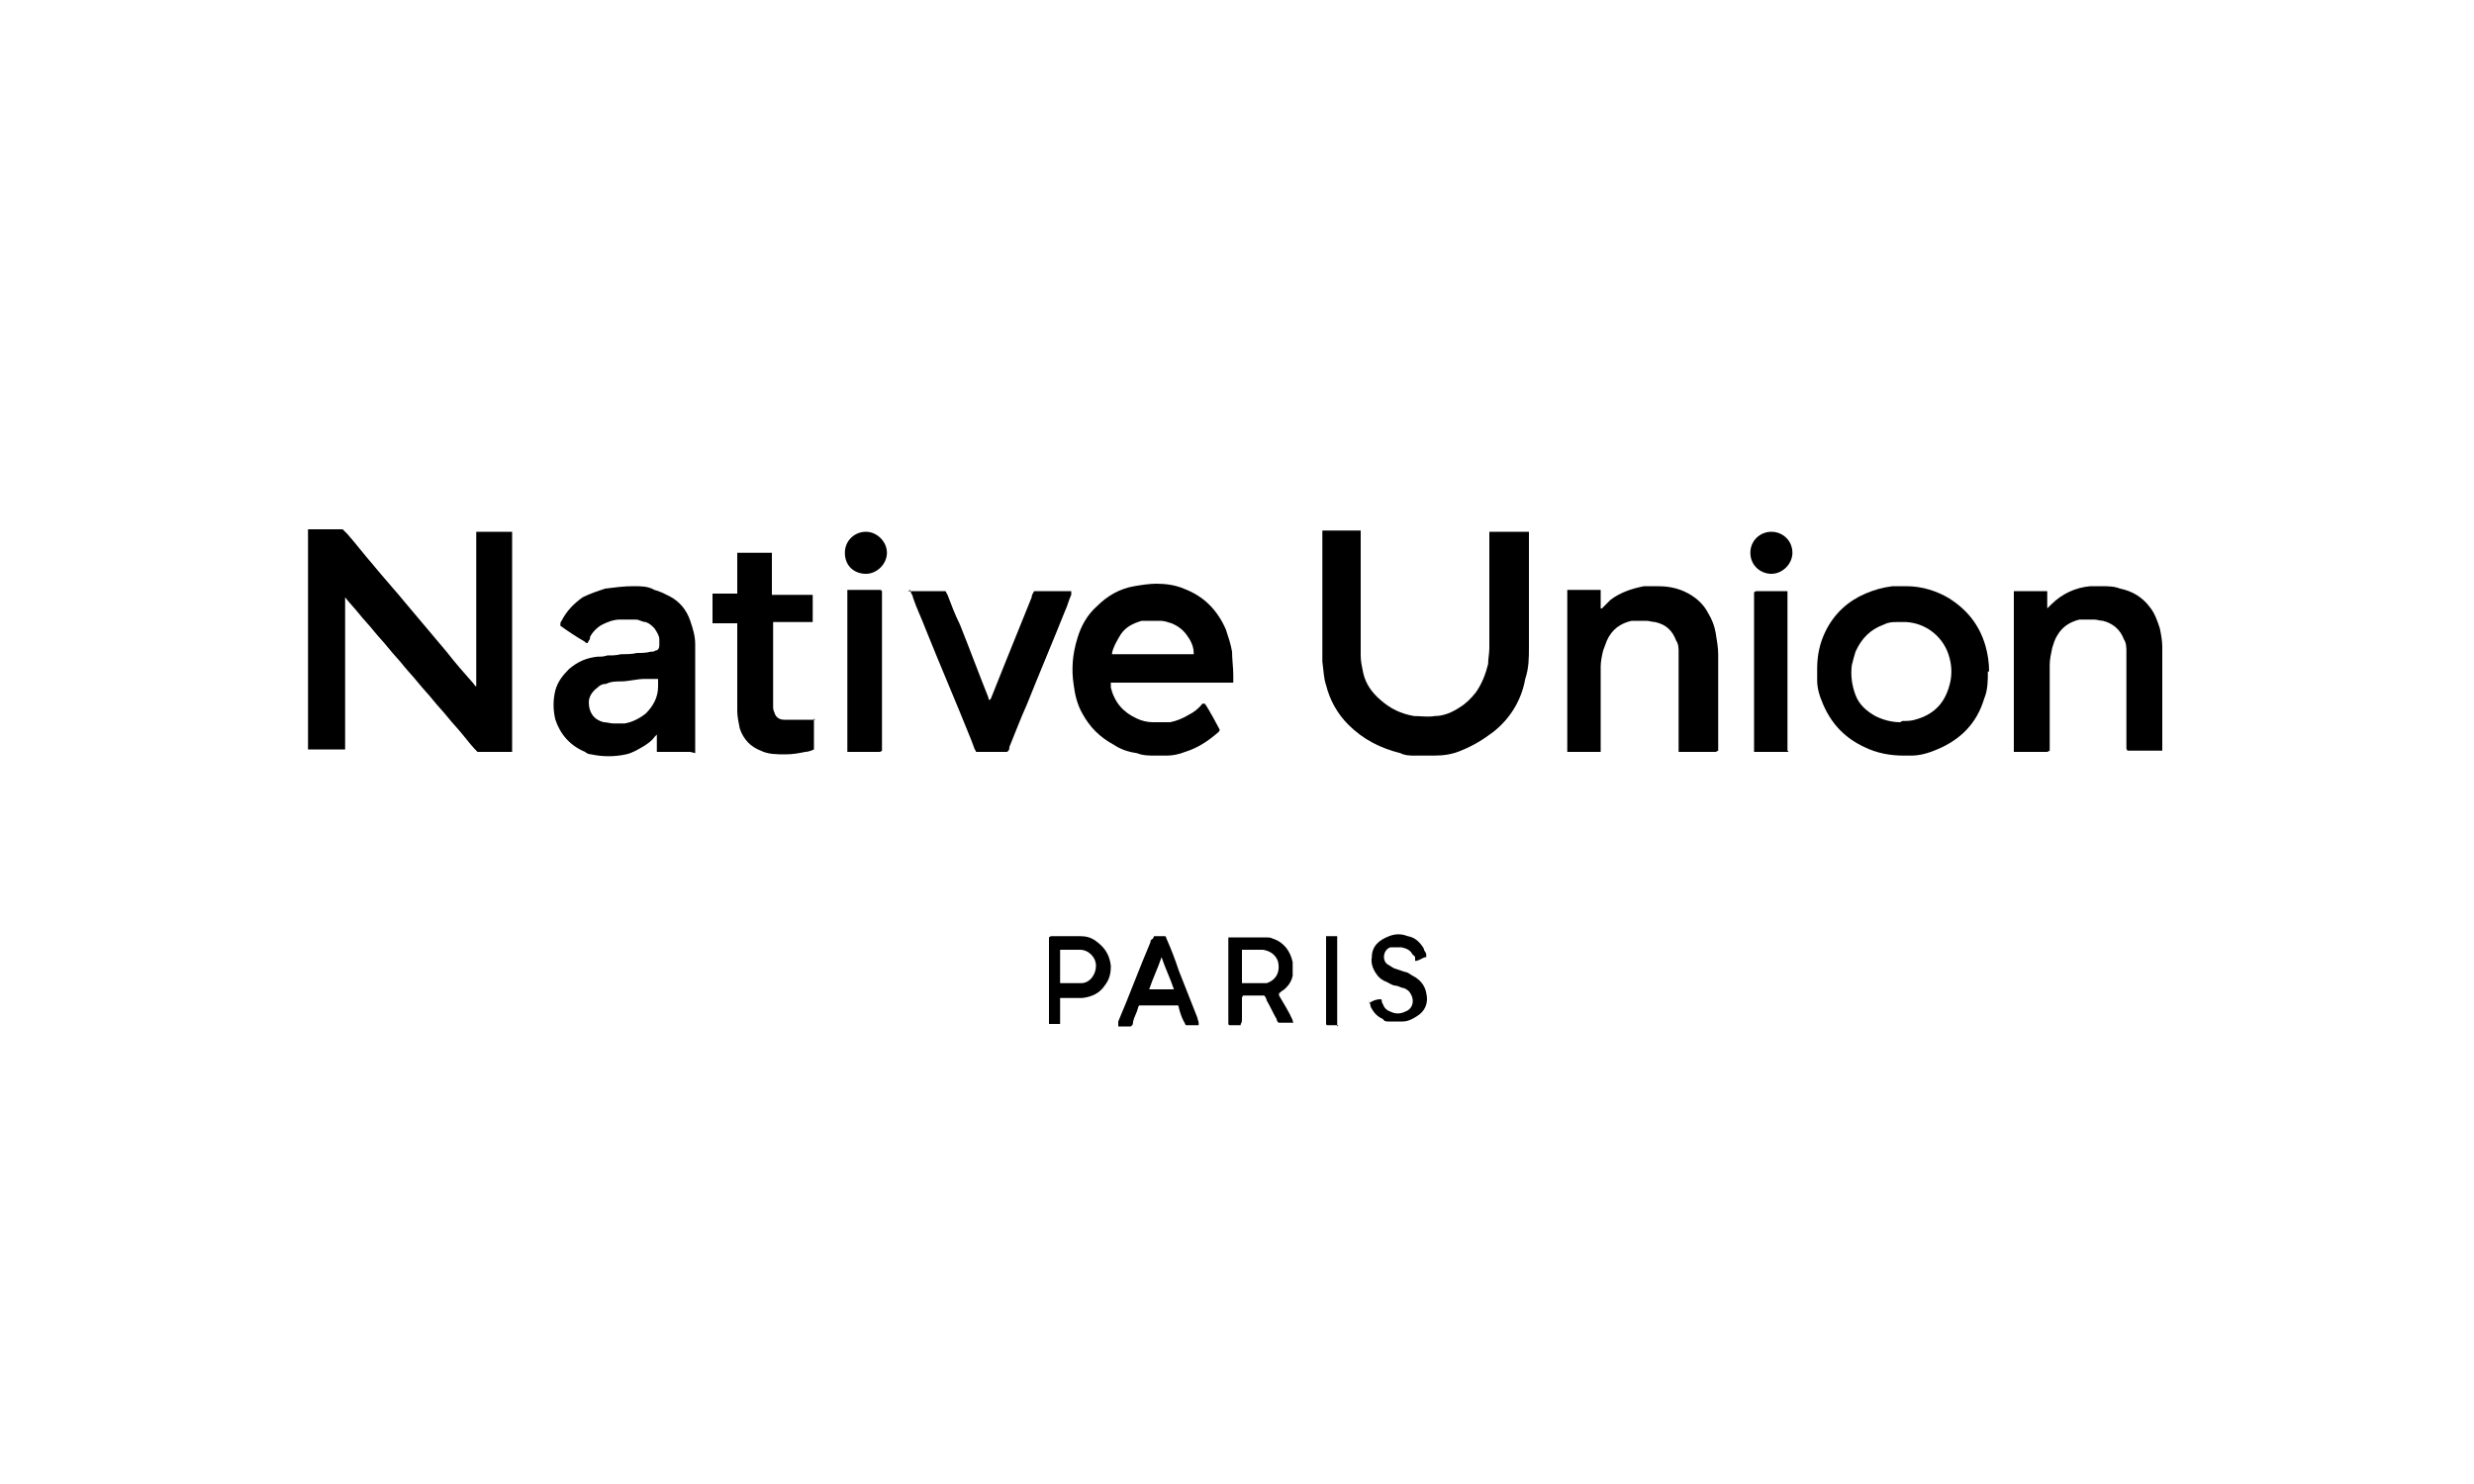
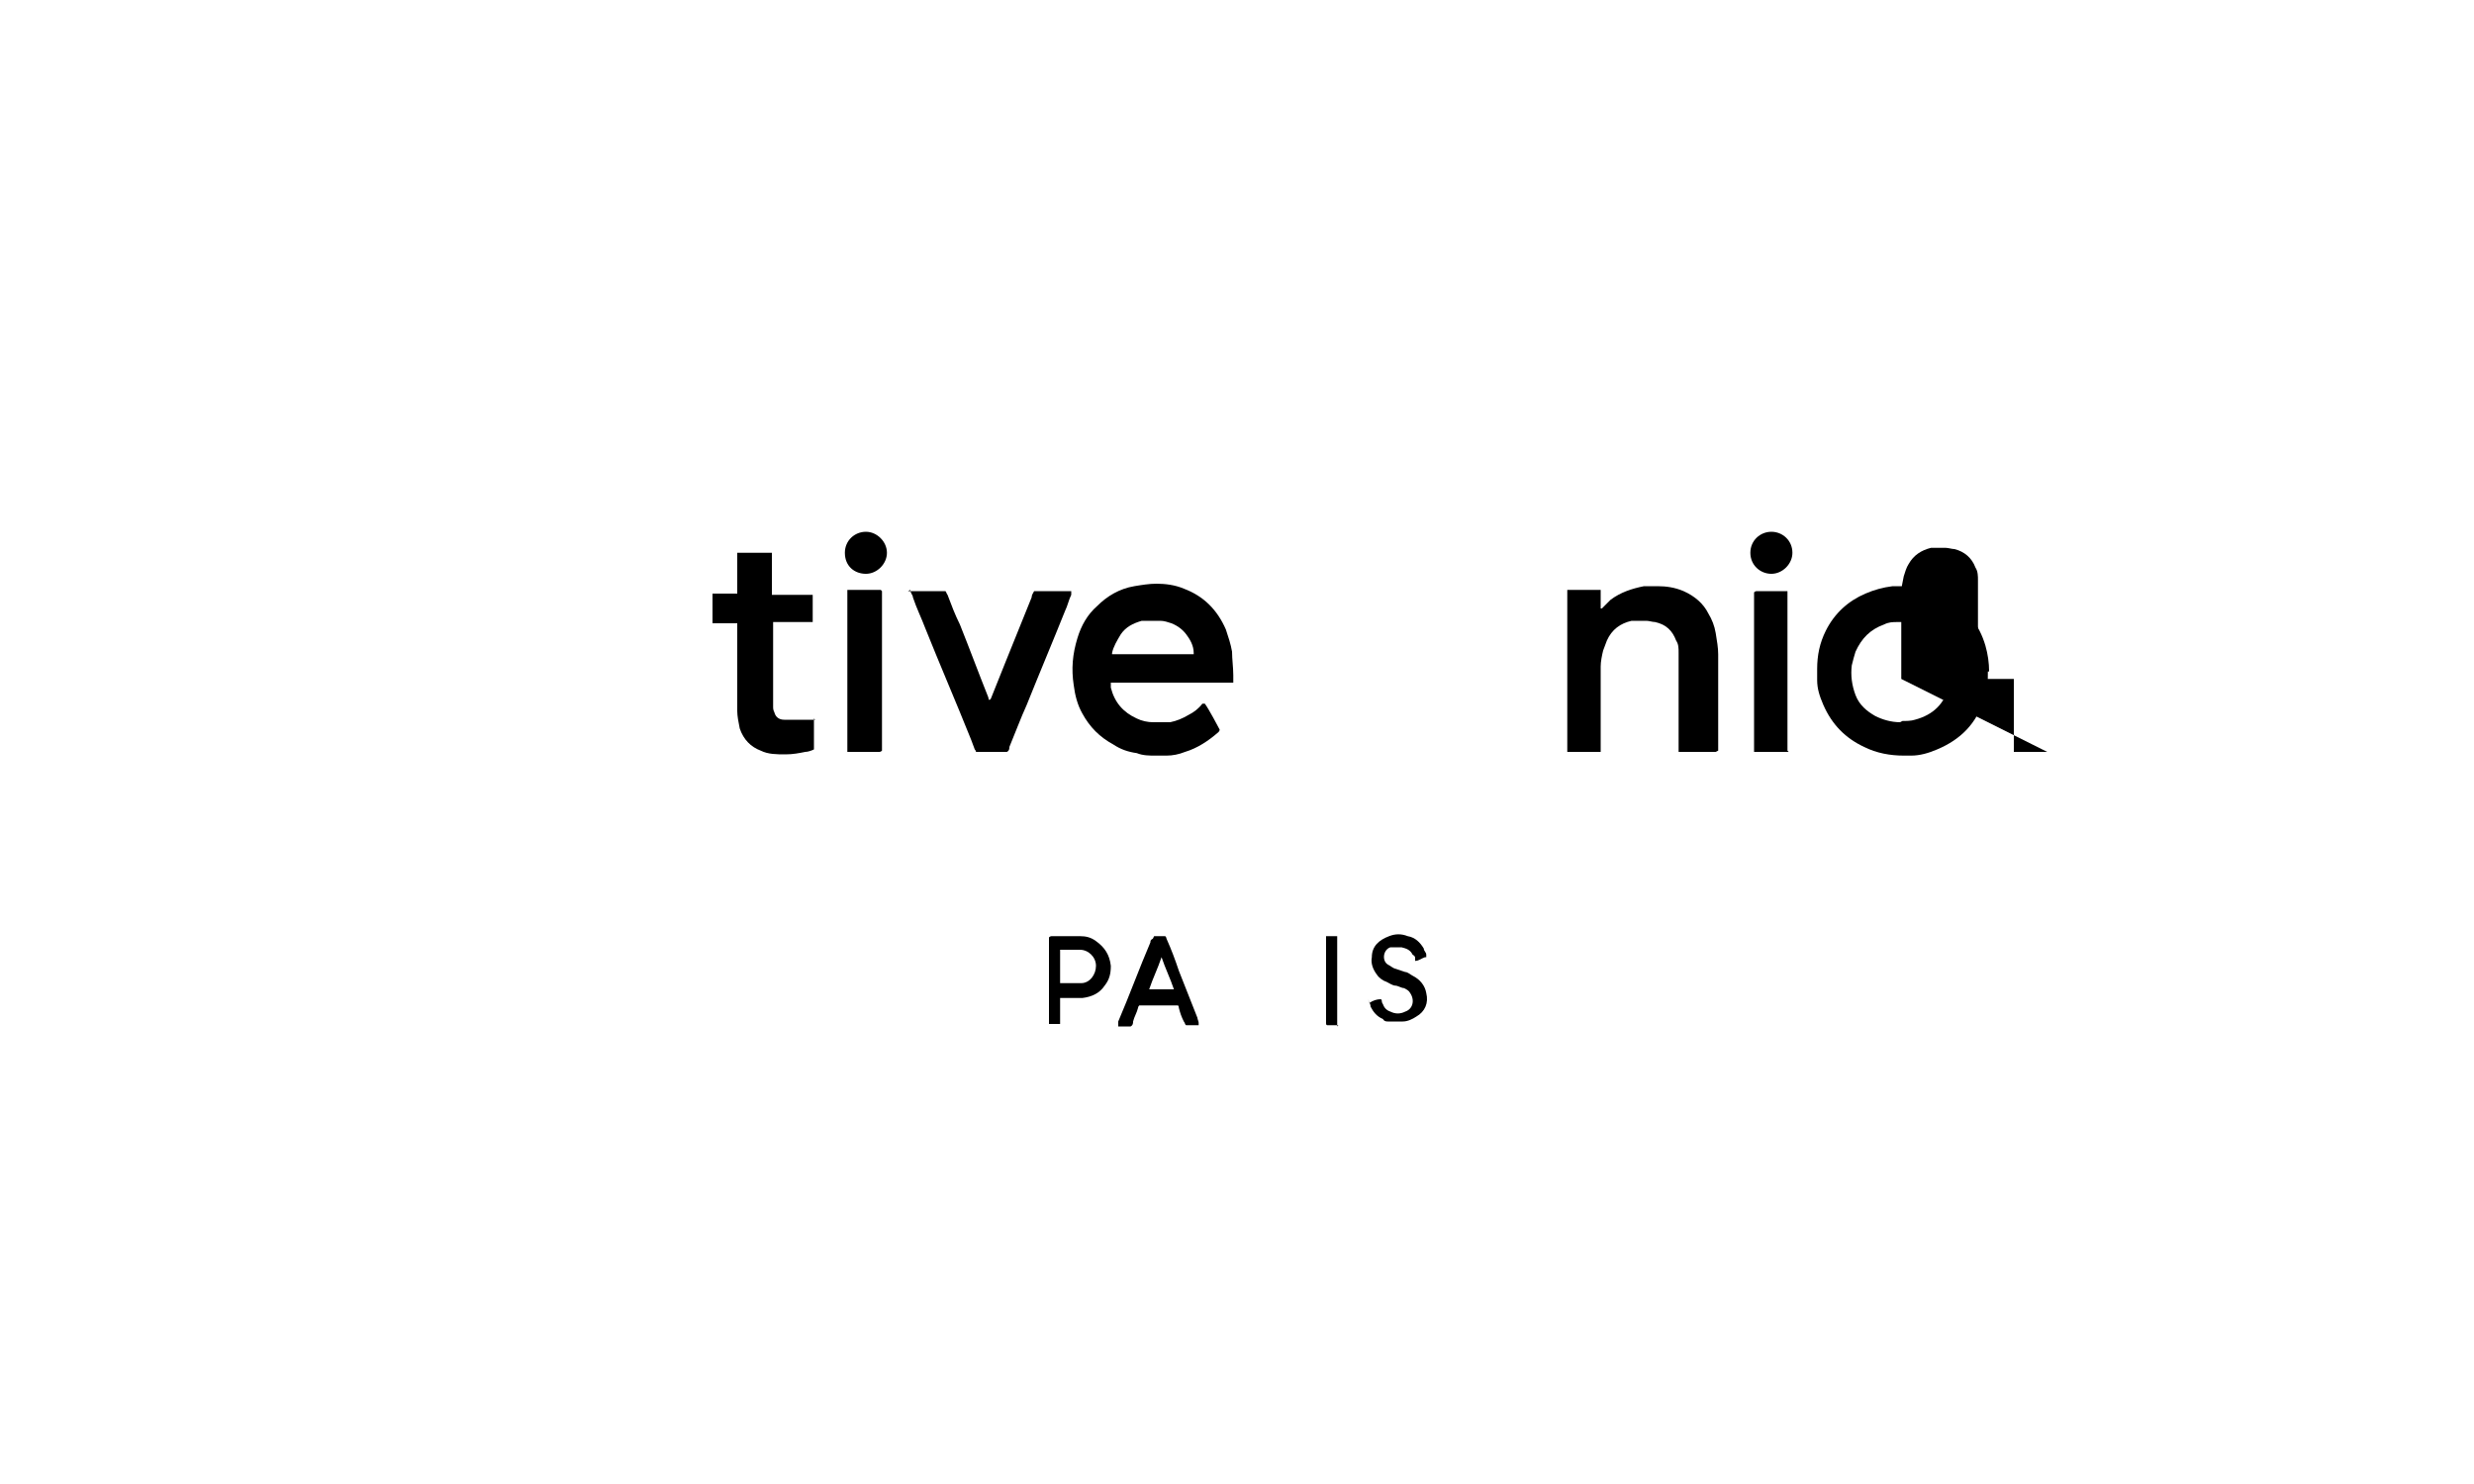
<svg xmlns="http://www.w3.org/2000/svg" id="_Слой_1" data-name="Слой_1" version="1.1" viewBox="0 0 200 120">
  <g id="_Слой_11" data-name="Слой_1">
    <g>
-       <path d="M27.9,43c0,0,.1.1.2.2.7.8,1.3,1.6,2,2.4.9,1.1,1.9,2.2,2.8,3.3,1.1,1.3,2.1,2.5,3.2,3.8.7.9,1.4,1.7,2.2,2.6,0,0,.1.2.2.2,0,0,0,0,0,0,0-.2,0-.3,0-.5v-11.3c0-.2,0-.3,0-.5,0,0,0-.1,0-.2,0,0,.2,0,.2,0,.9,0,1.8,0,2.7,0,0,0,0,0,0,0,0,0,0,.1,0,.2,0,.1,0,.3,0,.4v16.6c0,.1,0,.2,0,.4,0,0,0,.1,0,.2,0,0-.1,0-.2,0,0,0,0,0,0,0-.8,0-1.5,0-2.3,0,0,0-.2,0-.3,0-.4-.4-.8-.9-1.2-1.4-.4-.5-.8-.9-1.2-1.4-.4-.5-.8-.9-1.2-1.4-.4-.5-.8-.9-1.2-1.4s-.8-.9-1.2-1.4c-.4-.5-.8-.9-1.2-1.4-.4-.5-.8-.9-1.2-1.4-.4-.5-.8-.9-1.2-1.4-.4-.5-.8-.9-1.1-1.3,0,0,0,0,0,0,0,.2,0,.3,0,.5,0,3.7,0,7.5,0,11.2,0,.2,0,.4,0,.6,0,0-.1,0-.2,0-.1,0-.2,0-.3,0-.7,0-1.4,0-2.1,0-.1,0-.3,0-.4,0,0,0,0,0,0-.2,0-.1,0-.3,0-.4v-16.6c0-.1,0-.3,0-.4,0,0,0-.1,0-.2,0,0,.2,0,.2,0,.9,0,2.2,0,2.6,0Z" />
-       <path d="M120.5,43s0,0,.2,0c0,0,.2,0,.2,0h2.4c0,0,.2,0,.2,0,0,0,0,0,.1,0,0,.1,0,.2,0,.4,0,1.4,0,2.7,0,4.1,0,1.6,0,3.2,0,4.8,0,.9,0,1.7-.3,2.6-.3,1.7-1.2,3.2-2.6,4.3-.8.6-1.6,1.1-2.6,1.5-.7.3-1.4.4-2.2.4-.5,0-1,0-1.5,0-.4,0-.8,0-1.2-.2-1.6-.4-3-1.1-4.2-2.3-.9-.9-1.5-2-1.8-3.2-.2-.6-.2-1.2-.3-1.9,0-.9,0-1.7,0-2.6,0-2.5,0-5,0-7.5,0-.2,0-.3,0-.5,0,0,0,0,.1,0,0,0,.2,0,.3,0,.8,0,1.5,0,2.3,0,0,0,.2,0,.3,0,0,0,0,0,.1,0,0,.1,0,.3,0,.4,0,1.2,0,2.3,0,3.5,0,1.6,0,3.2,0,4.8,0,.5,0,.9,0,1.4,0,.5.1.9.2,1.4.2.9.7,1.6,1.4,2.2.8.7,1.6,1.1,2.7,1.3.6,0,1.1.1,1.7,0,.7,0,1.4-.3,2-.7.5-.3.9-.7,1.3-1.2.5-.7.8-1.5,1-2.3,0-.4.1-.9.1-1.3,0-1.1,0-2.2,0-3.3,0-1.9,0-3.8,0-5.6,0-.2,0-.3,0-.5Z" />
      <path d="M99.7,55.2s-.1,0-.2,0c-.2,0-.3,0-.5,0h-8.6c-.2,0-.3,0-.5,0,0,0,0,0-.1,0,0,.1,0,.3,0,.4.3,1.2,1,2,2.1,2.5.4.2.9.3,1.3.3.5,0,1,0,1.4,0,.5-.1,1-.3,1.5-.6.4-.2.8-.5,1.1-.9,0,0,0,0,.2,0,0,0,0,0,0,0,0,0,0,0,0,0,.3.4,1.1,1.9,1.2,2.1,0,0,0,.1-.1.2-.8.7-1.7,1.3-2.7,1.6-.5.2-1,.3-1.5.3,0,0-.2,0-.2,0-.2,0-.5,0-.7,0-.5,0-1,0-1.5-.2-.7-.1-1.3-.3-1.9-.7-1.1-.6-1.9-1.4-2.5-2.5-.4-.7-.6-1.5-.7-2.3-.2-1.3-.1-2.5.3-3.8.3-1,.8-1.9,1.6-2.6.8-.8,1.8-1.4,3-1.6.6-.1,1.2-.2,1.8-.2.7,0,1.5.1,2.2.4,1.6.6,2.7,1.7,3.4,3.3.2.6.4,1.2.5,1.8,0,.6.1,1.3.1,1.9,0,0,0,.2,0,.3,0,0,0,0,0,0ZM89.9,52.9s0,0,.1,0c.1,0,.2,0,.4,0h5.6c.1,0,.3,0,.4,0,0,0,0,0,.1,0,0,0,0,0,0,0,0,0,0,0,0-.1,0-.6-.3-1.1-.6-1.5-.3-.4-.7-.7-1.2-.9-.3-.1-.6-.2-.9-.2-.5,0-1,0-1.5,0-.7.2-1.3.5-1.7,1.1-.3.5-.6,1-.7,1.5,0,0,0,0,0,.1Z" />
-       <path d="M55.8,60.8c-.2,0-.3,0-.4,0-1.9,0-2,0-2.3,0,0,0,0-.1,0-.2,0-.3,0-.6,0-.8,0-.1,0-.3,0-.4,0,0,0,0,0,0,0,0-.2.2-.2.2-.2.3-.5.5-.8.7-.5.3-1,.6-1.5.7-.9.2-1.9.2-2.8,0-.2,0-.4-.1-.5-.2-1.2-.5-2-1.4-2.4-2.6-.2-.8-.2-1.6,0-2.4.2-.7.6-1.2,1.1-1.7.7-.6,1.4-.9,2.3-1,.3,0,.5,0,.8-.1.4,0,.7,0,1.1-.1.4,0,.9,0,1.3-.1.4,0,.7,0,1.1-.1.1,0,.3,0,.4-.1.2,0,.3-.2.3-.4,0-.2,0-.3,0-.5,0-.3-.2-.6-.4-.9-.2-.2-.4-.4-.7-.5-.3,0-.5-.2-.8-.2-.4,0-.9,0-1.3,0-.5,0-1,.2-1.4.4-.4.2-.8.6-1,1,0,.1,0,.2-.1.3,0,0,0,0-.1.2,0,0-.2,0-.2-.1-.7-.4-1.3-.8-2-1.3,0,0,0,0,0,0,0-.2,0-.3.1-.4.4-.8,1-1.4,1.7-1.9.6-.3,1.2-.5,1.8-.7.8-.1,1.5-.2,2.3-.2.6,0,1.2,0,1.7.3.4.1.8.3,1.2.5.8.4,1.4,1.1,1.7,2,.2.6.4,1.2.4,1.9,0,.3,0,.6,0,.8v7.4c0,.2,0,.4,0,.6ZM52.9,54.9s0,0,0,0c-.3,0-.5,0-.8,0-.6,0-1.3.2-1.9.2-.4,0-.8,0-1.2.2-.3,0-.5.1-.7.3-.4.3-.7.7-.7,1.2,0,.8.4,1.4,1.2,1.6.3,0,.5.1.8.1.3,0,.6,0,.9,0,.6-.1,1.2-.4,1.7-.8.6-.6,1-1.3,1-2.2s0-.3,0-.5c0,0,0,0,0-.1Z" />
      <path d="M160.7,54.3c0,.7,0,1.5-.3,2.2-.6,2-1.9,3.3-3.8,4.1-.7.3-1.4.5-2.1.5-.2,0-.4,0-.6,0-1.1,0-2.2-.2-3.2-.7-1.5-.7-2.6-1.8-3.3-3.4-.3-.7-.5-1.3-.5-2,0-.3,0-.6,0-.9,0-1.1.2-2.1.7-3.1.7-1.4,1.8-2.4,3.2-3,.7-.3,1.4-.5,2.2-.6.4,0,.7,0,1.1,0,1.3,0,2.5.4,3.5,1,1.4.9,2.4,2.1,2.9,3.8.2.7.3,1.4.3,2.1ZM153.8,58.3c.3,0,.7,0,1-.1,1.5-.4,2.4-1.3,2.8-2.8.2-.7.2-1.5,0-2.2-.4-1.6-1.8-2.8-3.5-2.9-.2,0-.5,0-.7,0-.4,0-.7,0-1.1.2-1.1.4-1.8,1.1-2.3,2.2-.1.3-.2.7-.3,1.1-.1.8,0,1.6.3,2.4.3.8.9,1.3,1.6,1.7.6.3,1.3.5,2,.5Z" />
-       <path d="M165.5,60.8s0,0,0,0c-.8,0-1.7,0-2.5,0s-.1,0-.2,0c0,0,0-.1,0-.2,0-.1,0-.2,0-.4v-11.9c0-.2,0-.4,0-.5,0,0,0,0,.1,0,0,0,.2,0,.3,0,.6,0,1.3,0,1.9,0,.1,0,.2,0,.4,0,0,0,0,.1,0,.2,0,.3,0,.6,0,.8,0,.1,0,.3,0,.4,0,0,0,0,0,0,0,0,.2-.2.3-.3.9-.9,2-1.4,3.2-1.5.3,0,.5,0,.8,0,.6,0,1.1,0,1.6.2,1,.2,1.8.7,2.4,1.5.4.5.6,1.1.8,1.7.1.5.2,1,.2,1.5,0,.6,0,1.2,0,1.8v6c0,.1,0,.3,0,.4,0,0,0,.1,0,.2,0,0,0,0,0,0-.8,0-1.7,0-2.5,0-.1,0-.2,0-.3,0,0,0-.1-.1-.1-.2,0-.2,0-.3,0-.5v-6.6c0-.2,0-.5,0-.7,0-.3,0-.7-.2-1-.3-.8-.9-1.3-1.7-1.5-.2,0-.5-.1-.7-.1-.4,0-.8,0-1.2,0-.8.2-1.4.6-1.8,1.3-.2.3-.3.7-.4,1-.1.5-.2.9-.2,1.4,0,.3,0,.6,0,.9,0,1.8,0,3.5,0,5.3s0,.3,0,.5c0,0,0,.1,0,.2Z" />
+       <path d="M165.5,60.8s0,0,0,0c-.8,0-1.7,0-2.5,0s-.1,0-.2,0c0,0,0-.1,0-.2,0-.1,0-.2,0-.4v-11.9v6c0,.1,0,.3,0,.4,0,0,0,.1,0,.2,0,0,0,0,0,0-.8,0-1.7,0-2.5,0-.1,0-.2,0-.3,0,0,0-.1-.1-.1-.2,0-.2,0-.3,0-.5v-6.6c0-.2,0-.5,0-.7,0-.3,0-.7-.2-1-.3-.8-.9-1.3-1.7-1.5-.2,0-.5-.1-.7-.1-.4,0-.8,0-1.2,0-.8.2-1.4.6-1.8,1.3-.2.3-.3.7-.4,1-.1.5-.2.9-.2,1.4,0,.3,0,.6,0,.9,0,1.8,0,3.5,0,5.3s0,.3,0,.5c0,0,0,.1,0,.2Z" />
      <path d="M138.7,60.8c-.1,0-.2,0-.2,0-.9,0-1.8,0-2.7,0,0,0,0,0-.1,0,0,0,0,0,0-.2,0-.2,0-.3,0-.5v-6.6c0-.2,0-.5,0-.7,0-.4,0-.7-.2-1-.3-.8-.8-1.3-1.7-1.5-.2,0-.5-.1-.7-.1-.4,0-.8,0-1.2,0-.9.2-1.6.7-2,1.6-.1.3-.2.5-.3.8-.1.4-.2.9-.2,1.3,0,.4,0,.7,0,1.1,0,1.7,0,3.4,0,5.1,0,.2,0,.3,0,.5,0,0,0,.1,0,.2,0,0-.1,0-.1,0-.8,0-1.7,0-2.5,0,0,0,0,0-.1,0,0,0,0-.1,0-.2,0,0,0-.2,0-.3v-12.1c0,0,0-.2,0-.3,0,0,0-.1,0-.2,0,0,.2,0,.3,0,.5,0,.9,0,1.4,0s.6,0,.8,0c0,0,.1,0,.2,0,0,0,0,.2,0,.3,0,.3,0,.6,0,.9,0,.1,0,.2,0,.3,0,0,.1,0,.1,0,.2-.2.5-.5.7-.7.8-.6,1.7-.9,2.7-1.1.4,0,.7,0,1.1,0,.7,0,1.4.1,2.1.4.9.4,1.6,1,2,1.8.3.5.5,1,.6,1.6.1.6.2,1.2.2,1.7,0,2.4,0,4.9,0,7.3s0,.2,0,.3c0,0,0,.1,0,.2Z" />
      <path d="M73.4,47.8c0,0,.1,0,.2,0,.1,0,.2,0,.4,0h2c.1,0,.3,0,.4,0,.1,0,.1.2.2.3.3.8.6,1.6,1,2.4.8,2,1.5,3.9,2.3,5.9,0,0,0,.2.1.2,0,0,0,0,.1-.1.4-1,.8-2,1.2-3,.7-1.7,1.4-3.5,2.1-5.2,0-.2.1-.3.2-.5,0,0,.2,0,.3,0,.6,0,1.2,0,1.8,0,.2,0,.5,0,.7,0,0,0,.1,0,.2,0,0,.1,0,.2,0,.3-.2.4-.3.9-.5,1.3-1,2.5-2.1,5.1-3.1,7.6-.5,1.1-.9,2.2-1.4,3.4,0,.1,0,.3-.2.4,0,0-.1,0-.2,0-.8,0-2,0-2.3,0,0,0,0-.1-.1-.2-.1-.3-.2-.5-.3-.8-1.2-3-2.5-6-3.7-9-.3-.8-.7-1.6-1-2.5,0-.2-.2-.3-.2-.6Z" />
      <path d="M65.8,58.1c0,.3,0,1.8,0,2.3,0,0,0,.1,0,.2,0,0,0,0,0,0-.2.1-.5.2-.7.2-.5.1-1,.2-1.6.2-.7,0-1.4,0-2-.3-.8-.3-1.4-.9-1.7-1.8-.1-.5-.2-1-.2-1.4,0-.2,0-.5,0-.7,0-2,0-4,0-5.9,0-.2,0-.3,0-.5,0,0-.1,0-.2,0-.5,0-.9,0-1.4,0-.1,0-.3,0-.4,0,0,0,0,0,0-.1,0,0,0-.2,0-.3,0-.5,0-1.1,0-1.6,0,0,0-.2,0-.3,0,0,0,0,0-.1.1,0,.3,0,.4,0,.4,0,.9,0,1.3,0,0,0,.2,0,.3,0,0-.1,0-.2,0-.4,0-.8,0-1.6,0-2.4,0-.1,0-.2,0-.4,0,0,0-.1,0-.1,0,0,.1,0,.2,0,.1,0,.2,0,.4,0h1.9c.1,0,.2,0,.3,0,0,0,0,.1,0,.2,0,.1,0,.3,0,.4v2.3c0,.2,0,.3,0,.5,0,0,.1,0,.2,0,.1,0,.3,0,.4,0h2.3c.1,0,.3,0,.4,0,0,0,0,0,0,0,0,0,0,0,0,0,0,.7,0,1.4,0,2,0,0,0,.1,0,.2,0,0-.1,0-.2,0-.2,0-.5,0-.7,0h-2c-.1,0-.2,0-.3,0,0,0,0,.1,0,.2,0,.1,0,.2,0,.4v5.8c0,.1,0,.3,0,.4,0,.2,0,.3.1.5.1.4.4.6.8.6,0,0,.2,0,.2,0,.5,0,1,0,1.4,0,.2,0,.5,0,.7,0,0,0,.1,0,.2,0Z" />
      <path d="M71.3,47.8s0,0,0,.1c0,.1,0,.3,0,.4,0,.8,0,1.6,0,2.4v9.5c0,.2,0,.4,0,.5,0,0-.1.1-.2.1,0,0,0,0-.1,0h-2.2c0,0-.2,0-.3,0,0,0,0-.1,0-.2,0-.1,0-.2,0-.4v-11.9c0-.1,0-.2,0-.4,0,0,0-.1,0-.2,0,0,.1,0,.1,0,.8,0,1.6,0,2.4,0,0,0,.1,0,.2,0Z" />
      <path d="M144.6,60.8c-.3,0-.8,0-2.4,0-.1,0-.2,0-.4,0,0,0,0,0,0-.2,0-.1,0-.3,0-.4v-11.8c0-.2,0-.4,0-.5,0,0,.1-.1.2-.1,0,0,0,0,0,0h2.3c0,0,.2,0,.2,0,0,0,0,0,0,.1,0,.1,0,.3,0,.4v11.8c0,.2,0,.4,0,.6Z" />
-       <path d="M100.3,82.9c0,0-.2,0-.3,0-.2,0-.4,0-.6,0-.1,0-.1-.1-.1-.2,0-.1,0-.2,0-.4,0-2,0-4,0-6,0-.2,0-.3,0-.5,0,0,0,0,.1,0,0,0,.2,0,.3,0,.8,0,1.5,0,2.3,0s.6,0,.9.1c.9.3,1.4,1,1.6,1.9,0,.4,0,.7,0,1.1-.1.5-.4.9-.8,1.2-.1,0-.2.2-.3.2,0,.1,0,.2,0,.2.4.7.8,1.3,1.1,2,0,0,0,.2.1.2,0,0,0,0,0,0,0,0-.2,0-.3,0-.3,0-.6,0-.9,0-.1,0-.2-.2-.2-.3-.3-.5-.5-1-.8-1.5,0-.1-.1-.3-.2-.4-.1,0-.2,0-.3,0-.5,0-.9,0-1.4,0,0,0-.1.1-.1.2,0,.1,0,.3,0,.4,0,.4,0,.9,0,1.3,0,.1,0,.3-.1.4ZM100.4,79.5c.6,0,1.1,0,1.6,0,.1,0,.2,0,.4,0,.9-.3,1.1-1.1.9-1.8-.2-.5-.6-.8-1.2-.9-.5,0-1.1,0-1.6,0,0,0,0,0-.1,0,0,.1,0,.2,0,.4,0,.6,0,1.3,0,1.9,0,0,0,.2,0,.2,0,0,0,0,0,.2Z" />
      <path d="M93.3,75.7c.3,0,.6,0,.9,0,0,0,.1.1.1.2.4.9.7,1.7,1,2.6.5,1.3,1,2.5,1.5,3.8,0,.1.1.3.1.4,0,0,0,.1,0,.2,0,0,0,0,0,0-.2,0-.4,0-.6,0s-.3,0-.4,0c-.1,0-.1-.2-.2-.3-.2-.4-.3-.7-.4-1.1,0,0,0-.2-.1-.2,0,0-.2,0-.2,0-1.1,0-2.5,0-2.9,0,0,0-.1.1-.1.2-.1.4-.3.7-.4,1.1,0,.1,0,.3-.2.4-.2,0-.4,0-.6,0-.1,0-.3,0-.4,0,0,0,0,0,0-.1,0,0,0-.2,0-.3.9-2.1,1.7-4.3,2.6-6.4,0-.1,0-.2.2-.3ZM94.9,80s0,0,0,0c-.3-.9-.7-1.7-1-2.6,0,0,0,0,0-.1,0,0,0,0,0,.1-.3.9-.7,1.7-1,2.6,0,0,0,0,0,0,0,0,0,0,0,0,.7,0,1.4,0,2,0,0,0,0,0,0,0Z" />
      <path d="M85.7,80.7c0,.1,0,.3,0,.4,0,.4,0,.9,0,1.3,0,.1,0,.2,0,.3,0,0,0,0,0,.1-.3,0-.6,0-.9,0,0,0,0,0,0,0,0,0,0-.1,0-.2v-6.7s0,0,0-.1c0,0,.1-.1.2-.1,0,0,0,0,.1,0,.7,0,1.4,0,2.2,0,.5,0,.9.1,1.3.4.7.5,1.1,1.1,1.2,2,0,.6-.1,1.1-.5,1.6-.4.6-1,.9-1.8,1-.5,0-.9,0-1.4,0-.1,0-.2,0-.4,0ZM85.7,79.5c.1,0,.2,0,.3,0,.4,0,.8,0,1.2,0,0,0,.2,0,.2,0,.7,0,1.2-.7,1.2-1.4,0-.7-.6-1.3-1.3-1.3-.5,0-.9,0-1.4,0,0,0-.1,0-.2,0,0,0,0,0,0,0,0,.8,0,1.6,0,2.3,0,0,0,.1,0,.2Z" />
      <path d="M110.7,81.1c.3-.2.6-.3.9-.3,0,0,.1,0,.1.1,0,0,0,.2.1.3.1.3.3.5.6.6.4.2.8.2,1.2,0,.6-.2.8-.9.4-1.5-.1-.2-.3-.3-.5-.4-.2,0-.5-.2-.7-.2s-.5-.2-.7-.3c-.3-.1-.6-.3-.8-.6-.3-.4-.5-.9-.4-1.4,0-.9.6-1.4,1.4-1.7.5-.2,1-.2,1.5,0,.6.1,1,.5,1.3,1,0,.2.2.3.2.5,0,0,0,.1,0,.2,0,0,0,0-.1,0-.3.1-.5.3-.8.3,0,0,0-.1,0-.2,0-.1,0-.2-.2-.3-.2-.4-.5-.5-.9-.6-.2,0-.3,0-.5,0-.1,0-.2,0-.4,0-.6.2-.7,1.1-.2,1.4.2.1.3.2.5.3.3.1.6.2.9.3.2,0,.4.2.6.3.6.3,1,.8,1.1,1.4.2.8-.1,1.5-.8,1.9-.3.2-.7.4-1.1.4-.4,0-.8,0-1.2,0-.1,0-.3,0-.4-.2-.5-.2-.8-.6-1-1,0-.2-.1-.3-.2-.6Z" />
      <path d="M70,46.4c-.9,0-1.7-.6-1.7-1.7,0-1,.8-1.7,1.7-1.7.9,0,1.7.8,1.7,1.7,0,.9-.8,1.7-1.7,1.7Z" />
      <path d="M143.2,46.4c-.9,0-1.7-.7-1.7-1.7,0-1,.8-1.7,1.7-1.7.9,0,1.7.7,1.7,1.7,0,.9-.8,1.7-1.7,1.7Z" />
      <path d="M108.2,82.9c-.3,0-.6,0-.9,0-.1,0-.1-.1-.1-.2,0-.1,0-.2,0-.4v-6c0-.1,0-.3,0-.4,0,0,0-.1,0-.2.3,0,.6,0,.9,0,0,0,0,.1,0,.2,0,0,0,.2,0,.3v6.3c0,0,0,.2,0,.3,0,0,0,0,0,.2Z" />
    </g>
  </g>
</svg>